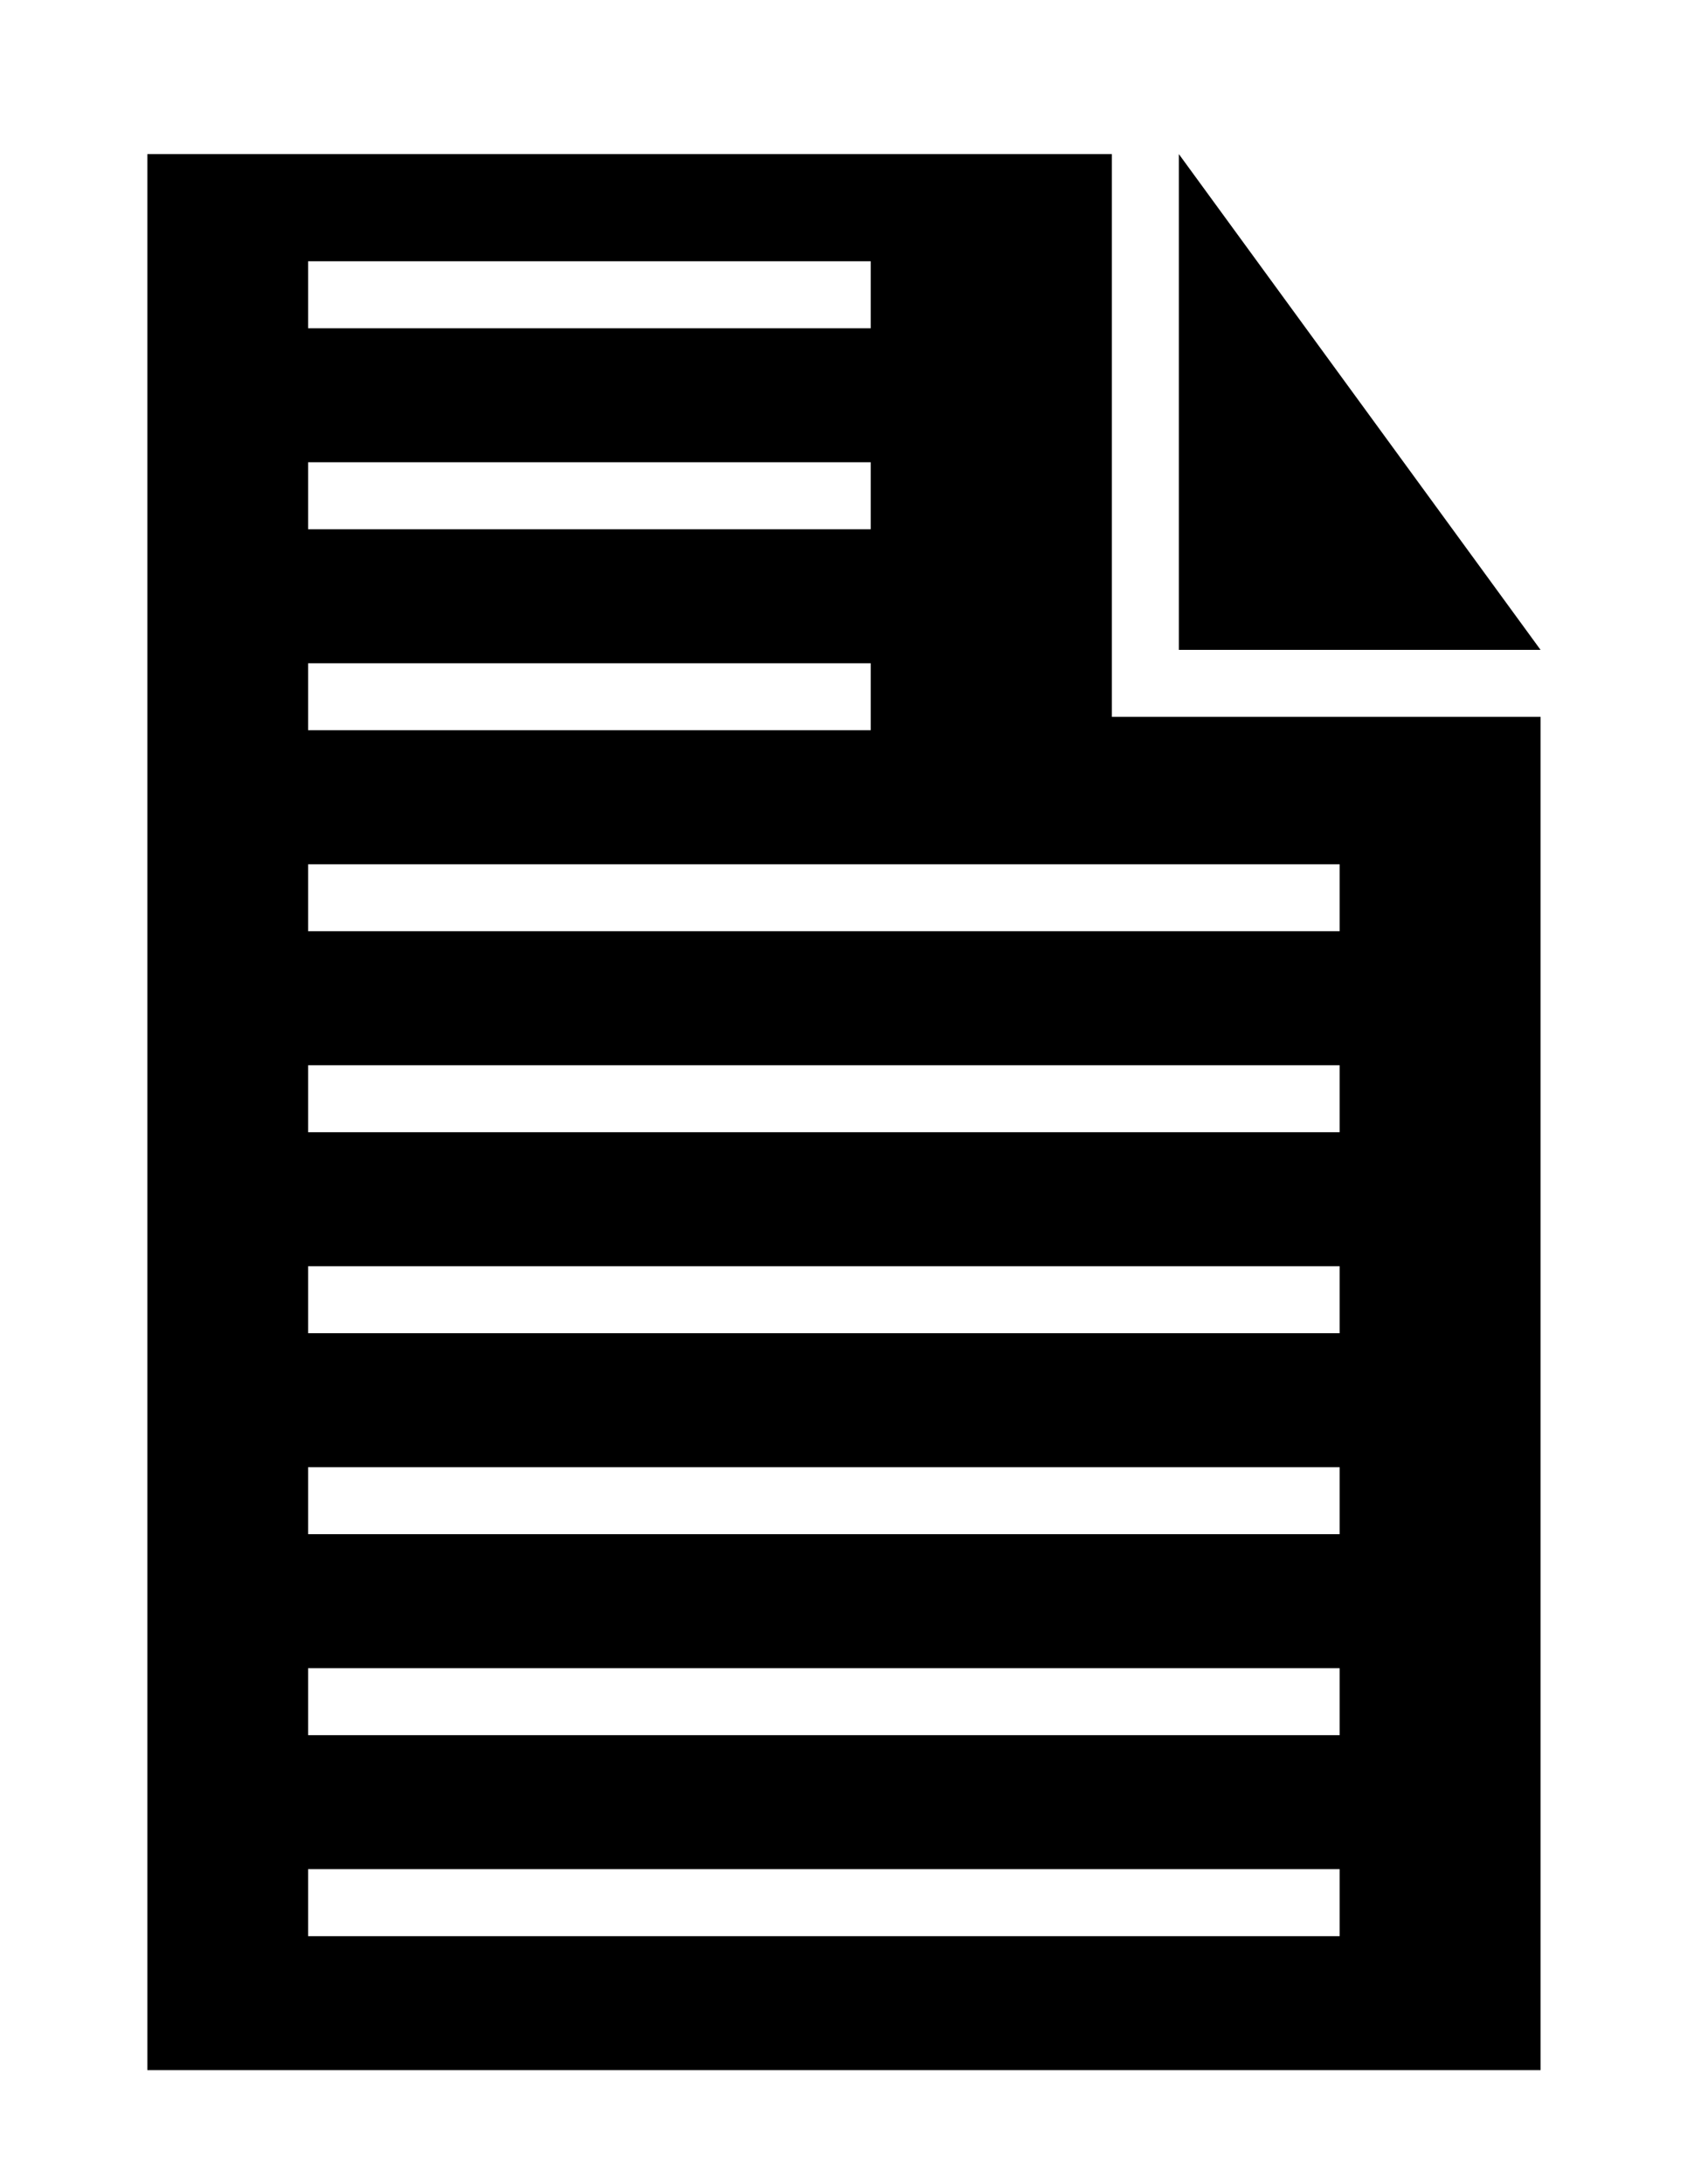
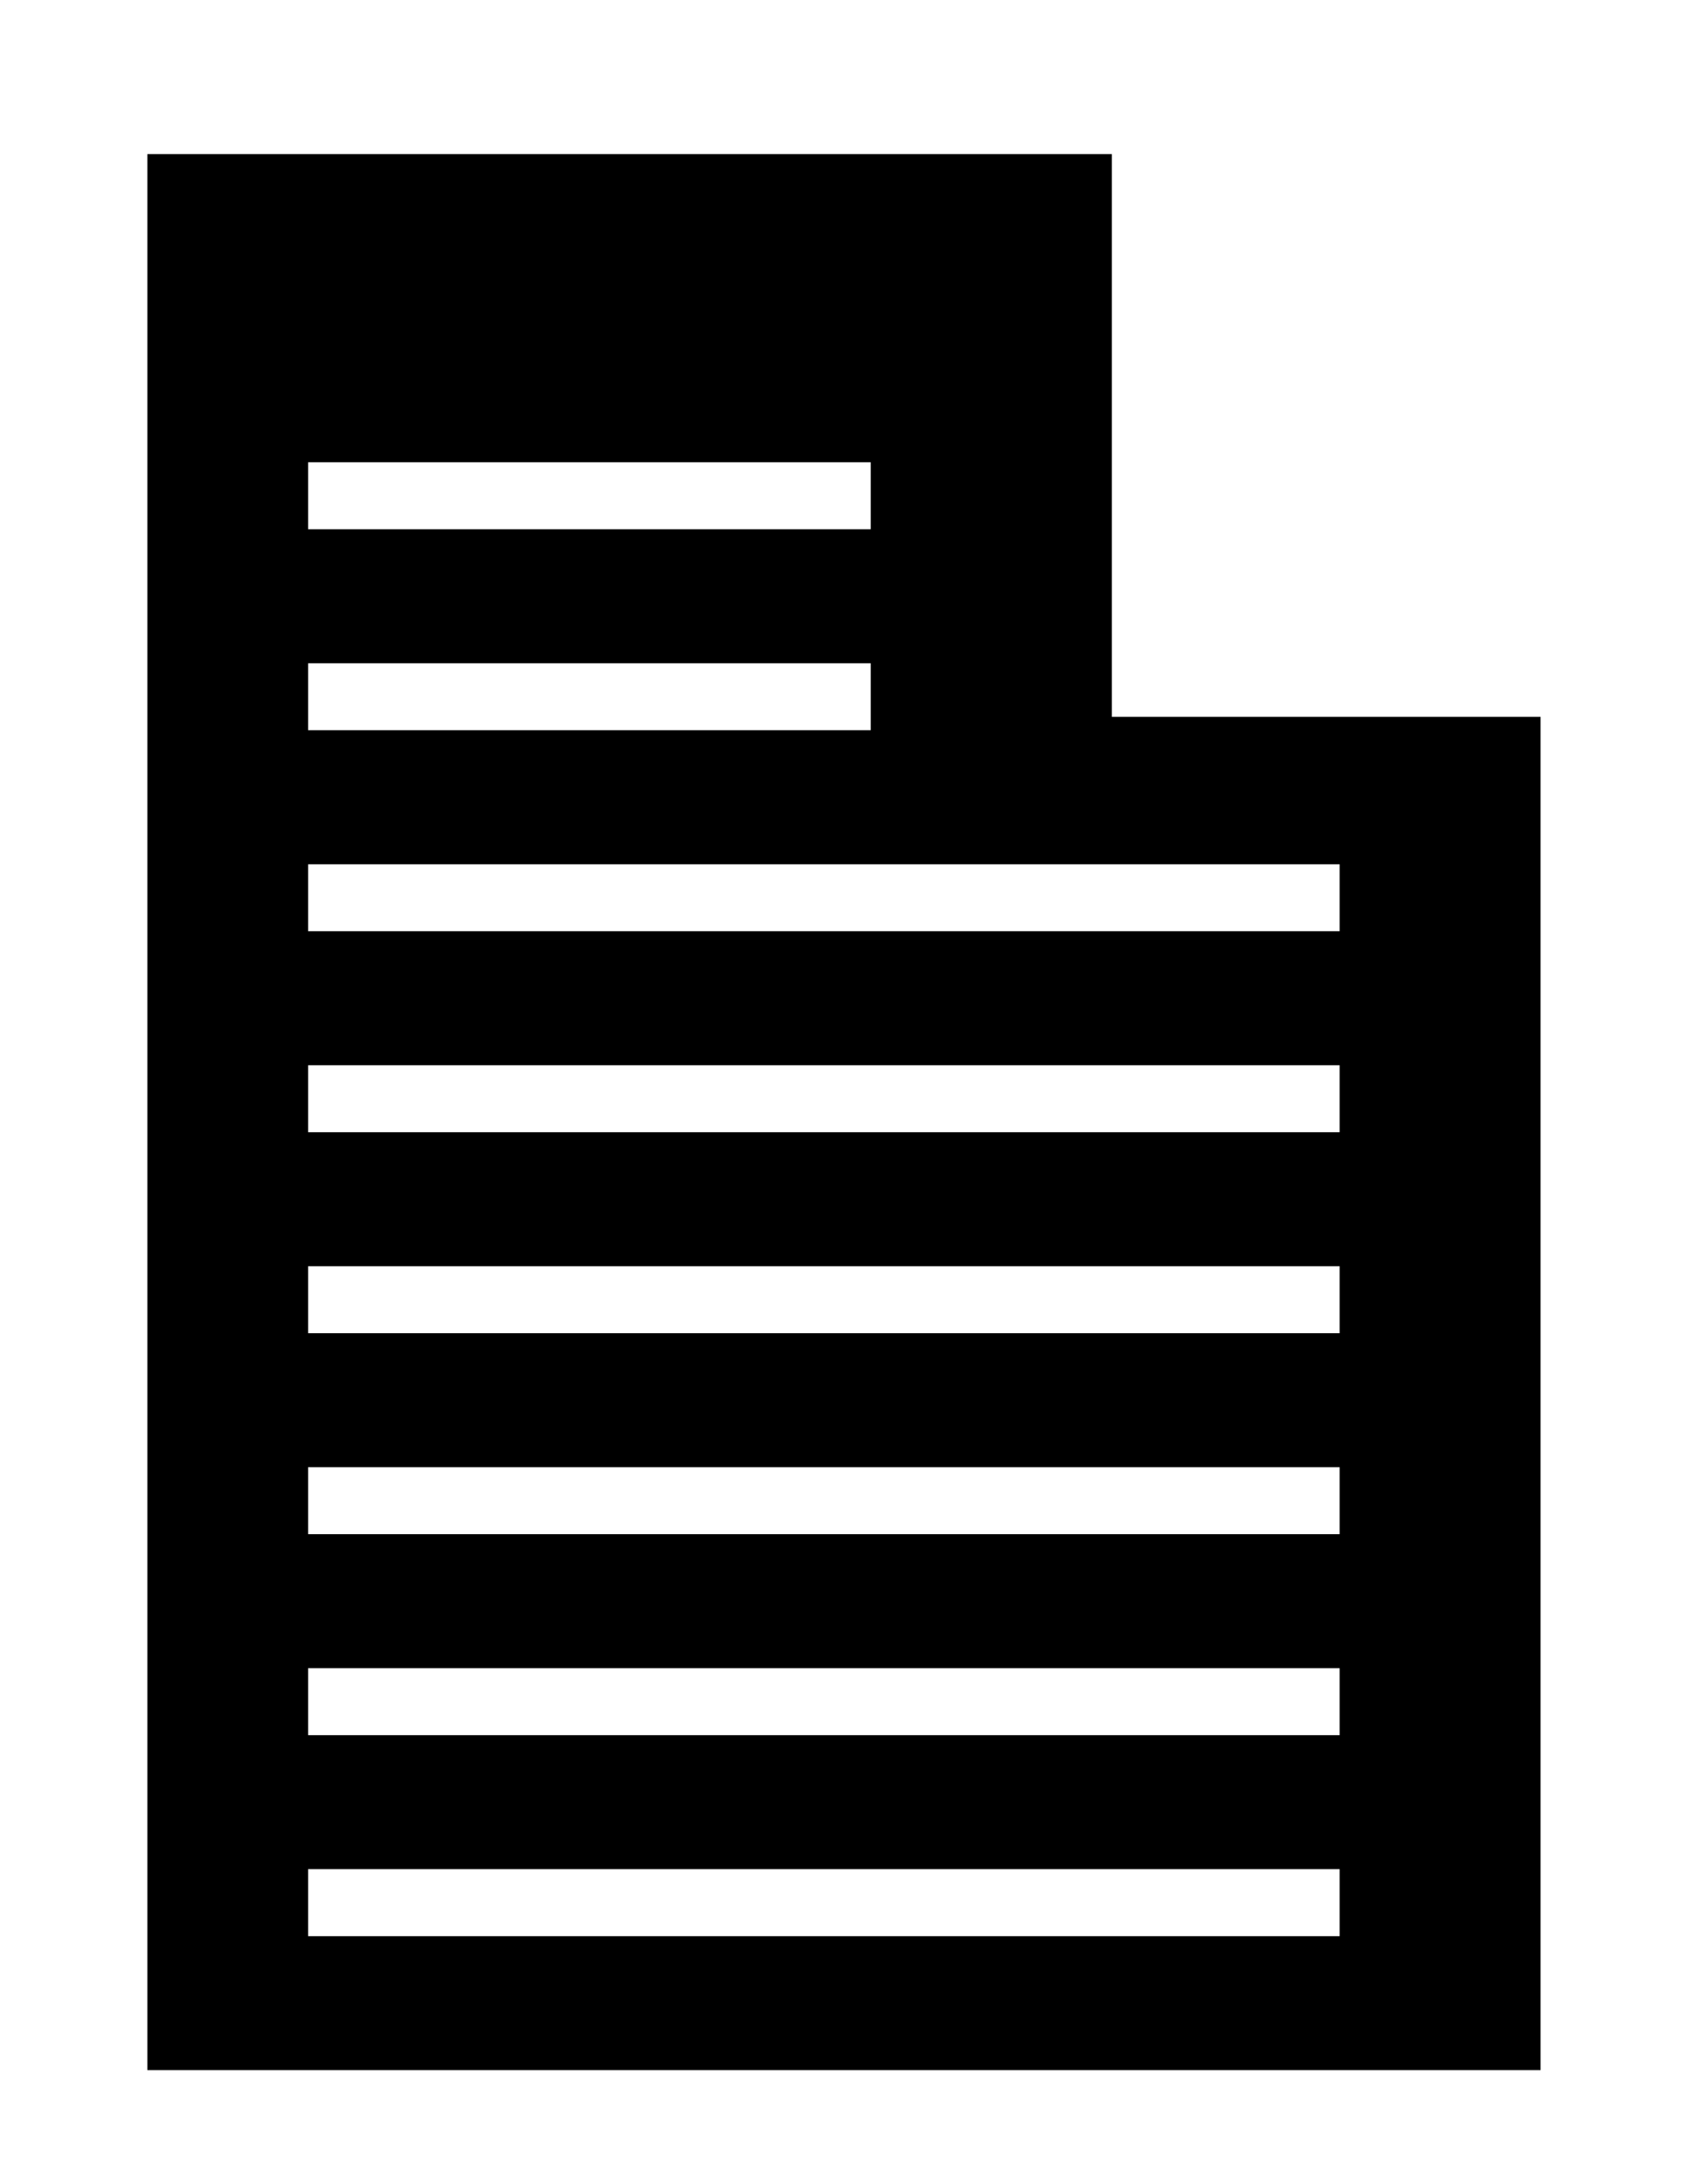
<svg xmlns="http://www.w3.org/2000/svg" version="1.1" id="icons" x="0px" y="0px" viewBox="0 0 25.5 32.6" style="enable-background:new 0 0 25.5 32.6;" xml:space="preserve">
-   <polygon points="23,9.7 17.6,9.7 17.6,2.3 " />
-   <path d="M16.6,10.7V2.3H2.2v28.6H23V10.7H16.6z M4.6,3.9H13v1H4.6V3.9z M4.6,6.9H13v1H4.6V6.9z M4.6,9.9H13v1H4.6V9.9z M20,28.9H4.6  v-1H20V28.9z M20,25.9H4.6v-1H20V25.9z M20,22.9H4.6v-1H20V22.9z M20,19.9H4.6v-1H20V19.9z M20,16.9H4.6v-1H20V16.9z M20,13.9H4.6  v-1H20V13.9z" />
+   <path d="M16.6,10.7V2.3H2.2v28.6H23V10.7H16.6z M4.6,3.9H13v1V3.9z M4.6,6.9H13v1H4.6V6.9z M4.6,9.9H13v1H4.6V9.9z M20,28.9H4.6  v-1H20V28.9z M20,25.9H4.6v-1H20V25.9z M20,22.9H4.6v-1H20V22.9z M20,19.9H4.6v-1H20V19.9z M20,16.9H4.6v-1H20V16.9z M20,13.9H4.6  v-1H20V13.9z" />
</svg>